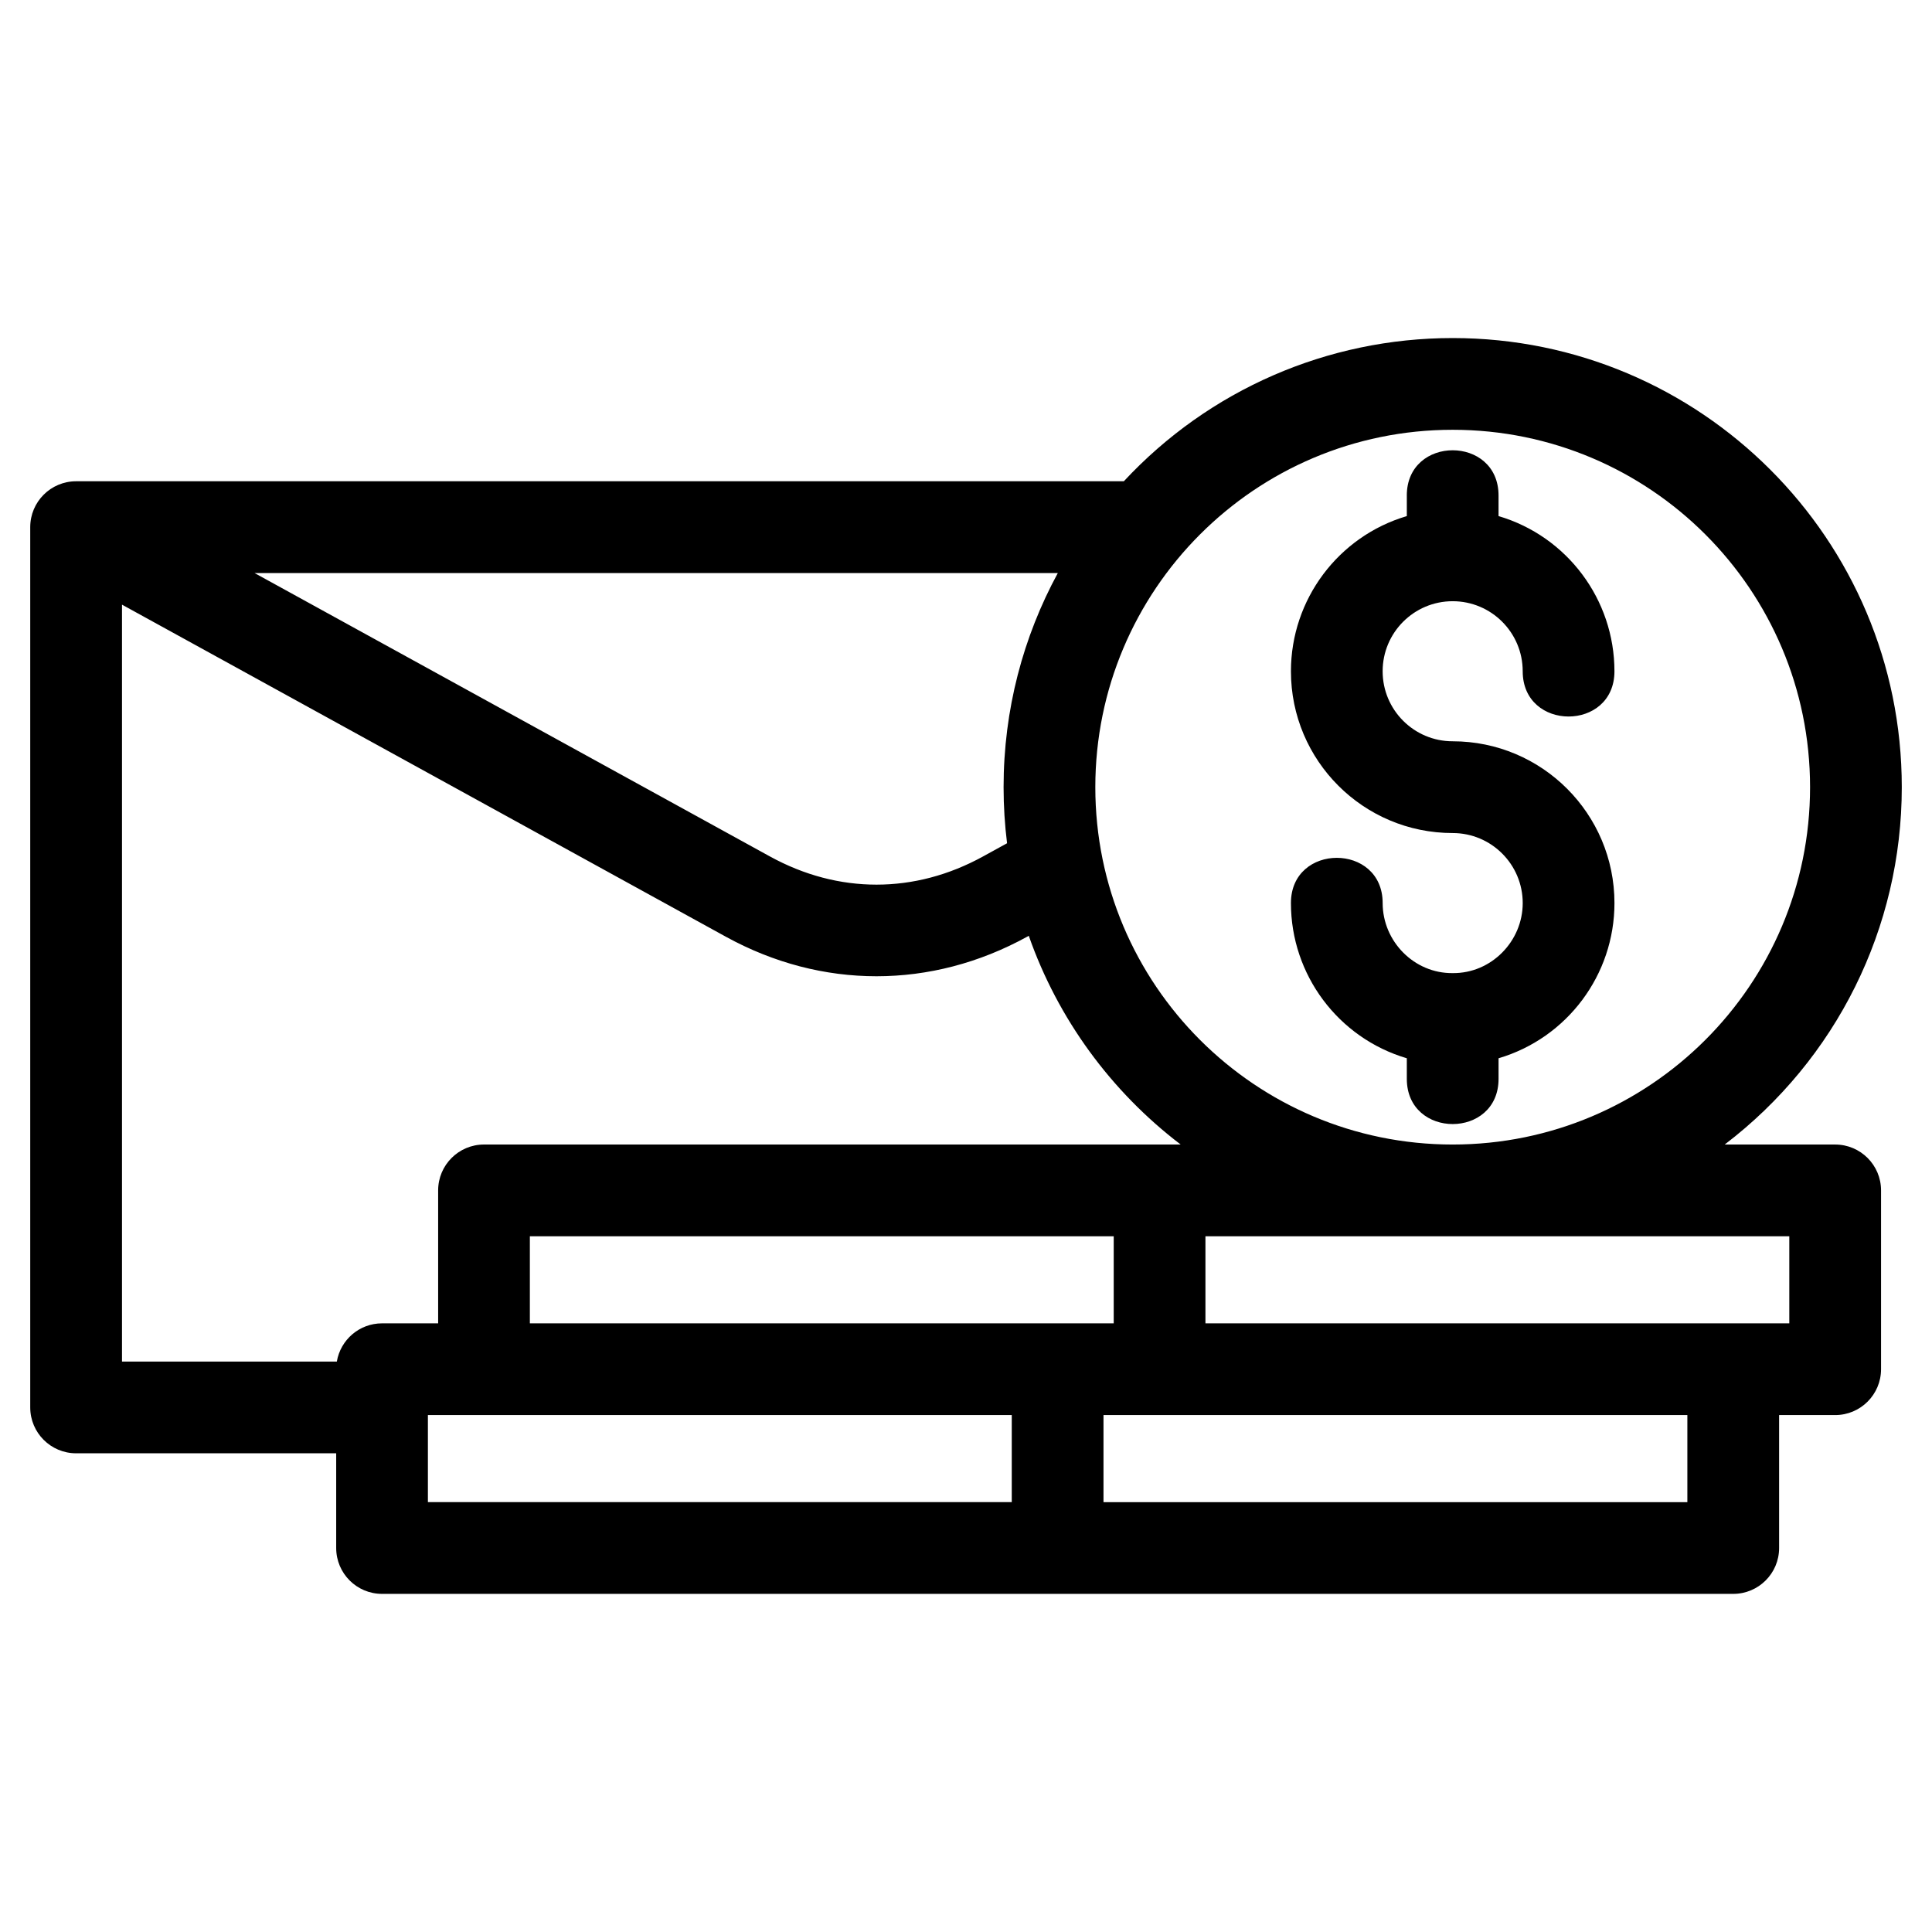
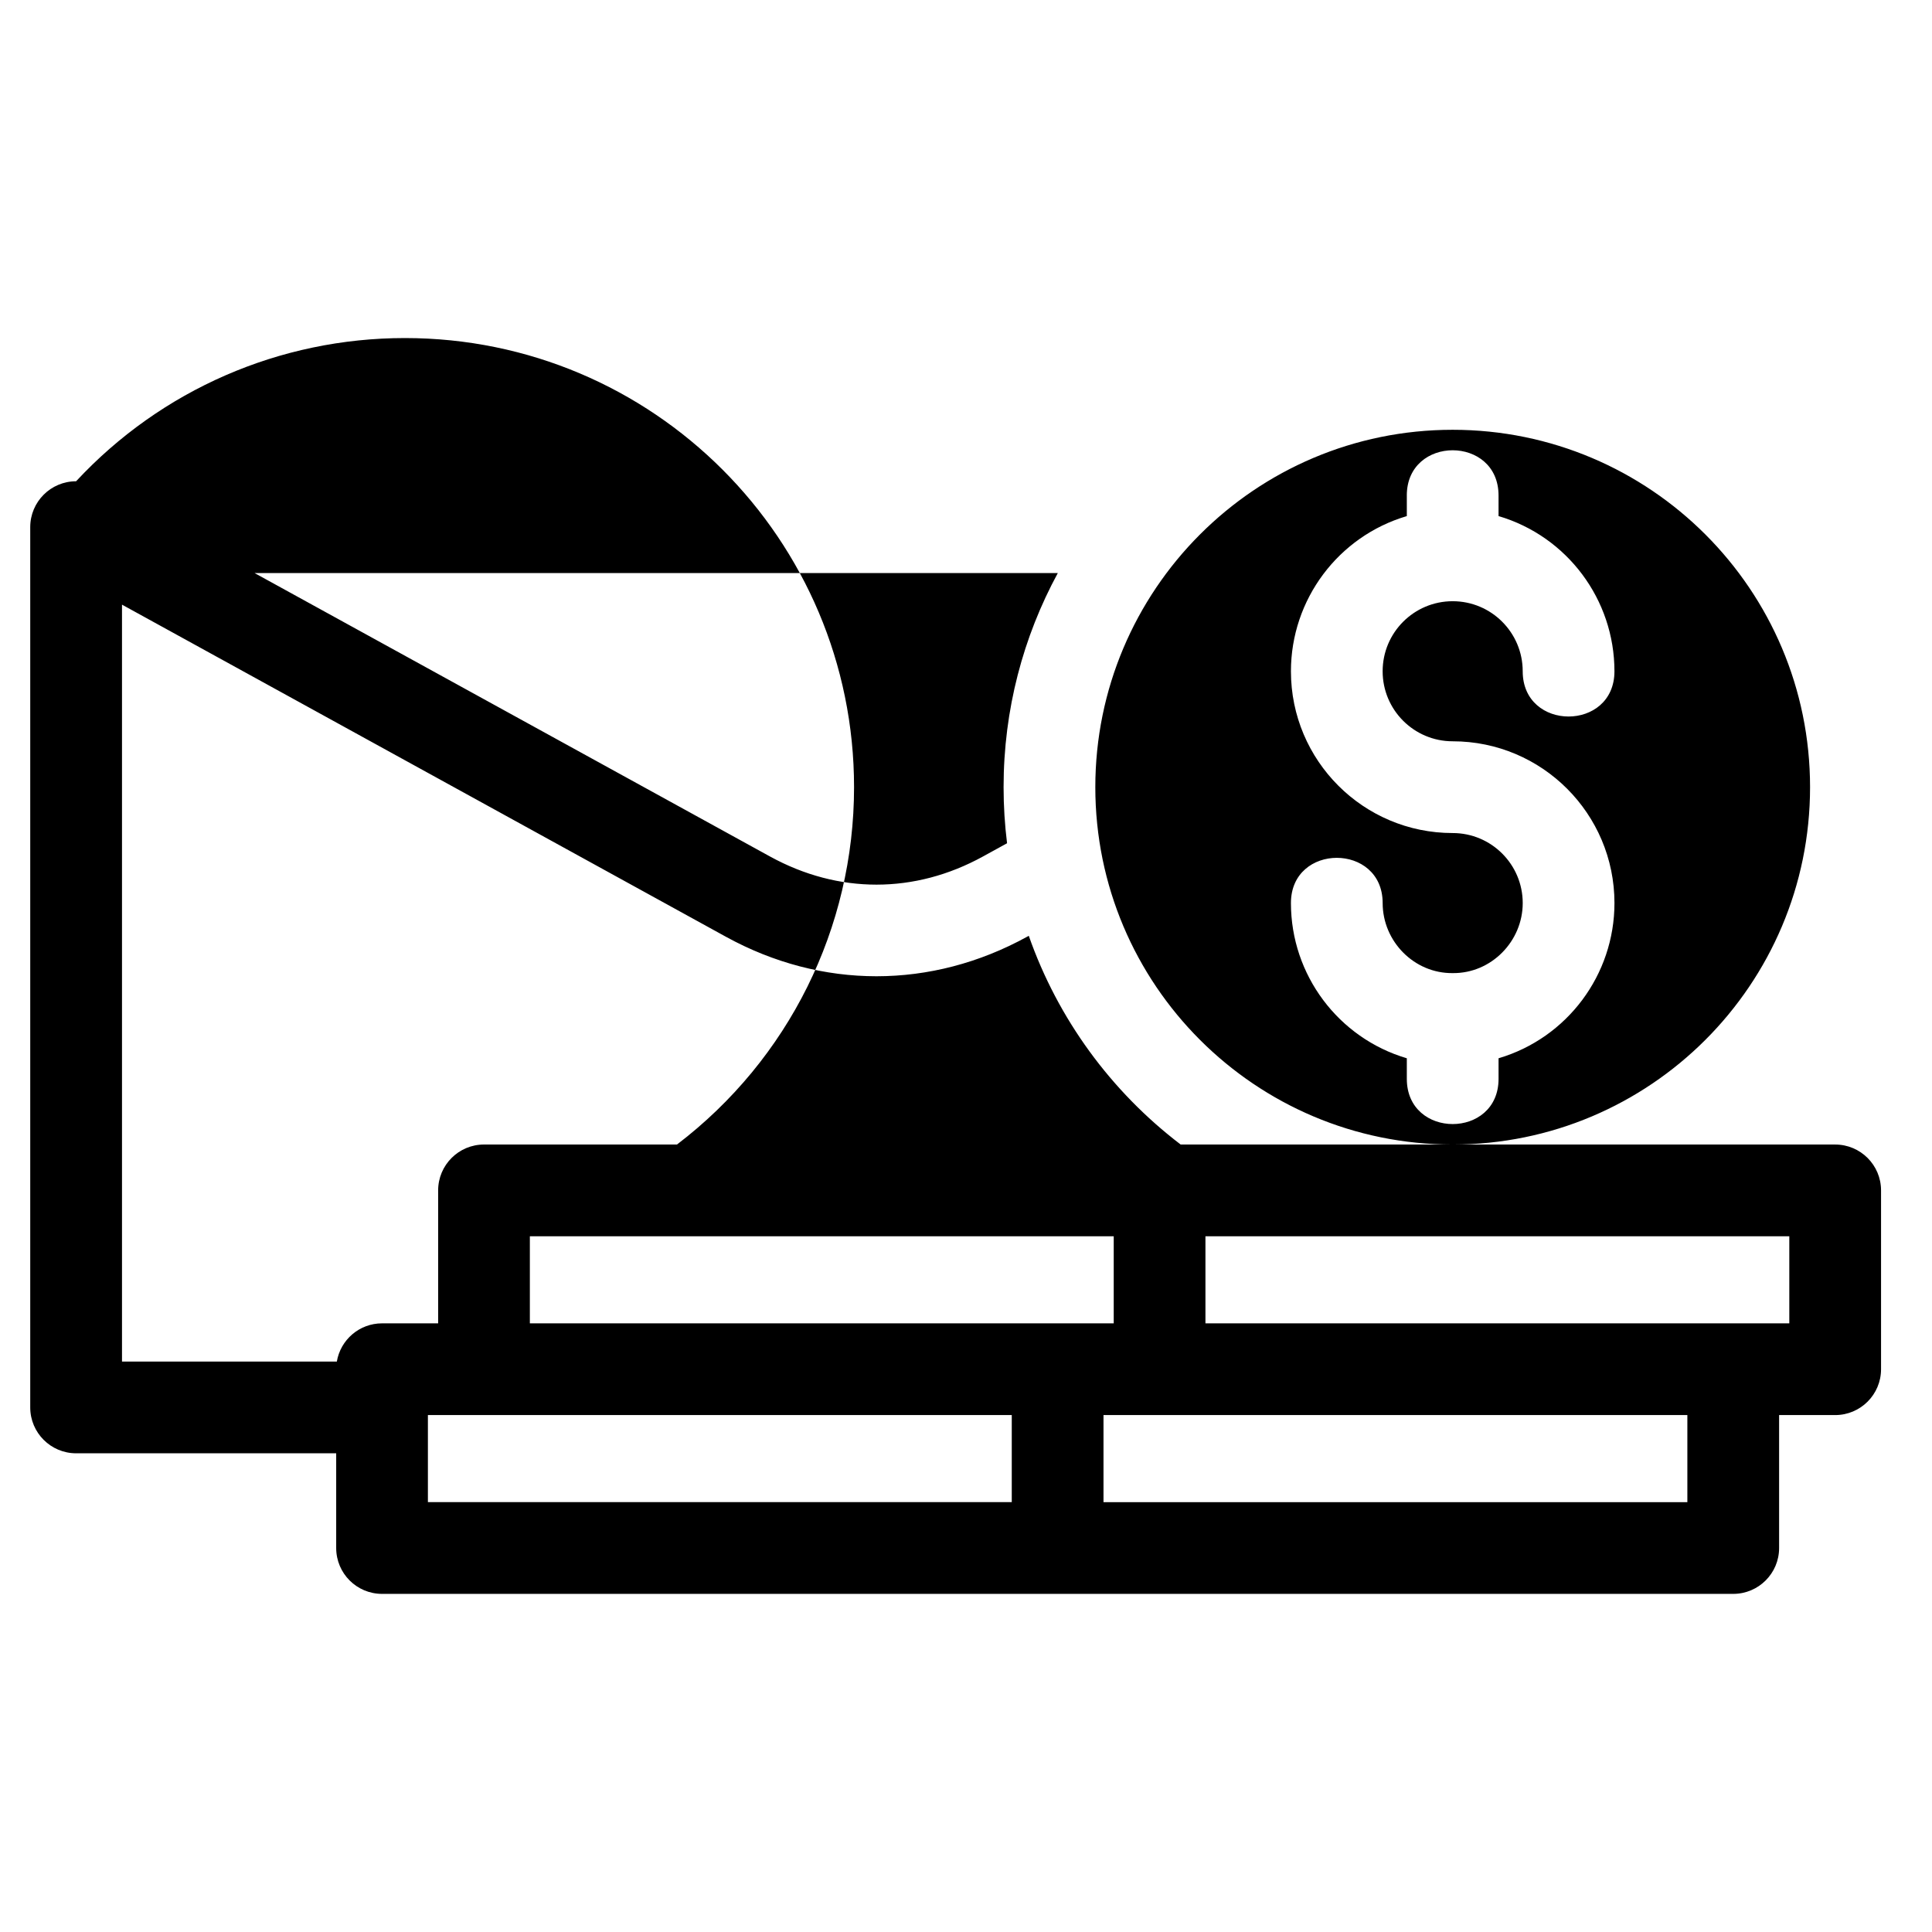
<svg xmlns="http://www.w3.org/2000/svg" fill="#000000" width="800px" height="800px" version="1.1" viewBox="144 144 512 512">
-   <path d="m434.27 352.61c0 52.305 42.398 94.703 94.703 94.703 52.305 0 94.711-42.398 94.711-94.703 0-52.305-42.402-94.711-94.711-94.711-52.473 0-94.703 42.57-94.703 94.711zm82.547-77.293c0-15.988 24.312-15.988 24.312 0v5.449c18.172 5.367 30.715 22.105 30.715 41.129 0 15.988-24.312 15.988-24.312 0 0-10.254-8.309-18.566-18.559-18.566-10.254 0-18.559 8.312-18.559 18.566 0 10.246 8.312 18.555 18.559 18.555 23.676 0 42.875 19.203 42.875 42.875 0 19.023-12.543 35.762-30.715 41.129v5.445c0 15.988-24.312 15.988-24.312 0v-5.445c-18.172-5.367-30.711-22.105-30.711-41.129 0-15.988 24.309-15.988 24.309 0 0 10.145 8.348 18.672 18.559 18.559 10.211 0.113 18.559-8.426 18.559-18.559 0-10.246-8.312-18.559-18.559-18.559-23.672 0-42.867-19.195-42.867-42.867 0-19.023 12.539-35.762 30.711-41.129v-5.449zm-92.484 20.543h-212.88l136.61 75.121c18.09 9.945 38.34 9.945 56.43 0l6.387-3.512c-0.605-4.867-0.922-9.824-0.922-14.859 0-20.547 5.207-39.879 14.375-56.75zm-7.699 96.145-0.457 0.25c-25.379 13.953-54.418 13.949-79.797 0l-160.05-88.016v200.59h56.934c0.965-5.75 5.961-10.129 11.984-10.129h14.863v-35.234c0-6.711 5.445-12.156 12.156-12.156h184.62c-18.488-14.09-32.551-33.34-40.25-55.309zm184.43 55.309h29.277c6.711 0 12.156 5.445 12.156 12.156v47.383c0 6.711-5.445 12.156-12.156 12.156h-14.859v35.234c0 6.711-5.445 12.152-12.156 12.152h-358.08c-6.711 0-12.152-5.438-12.152-12.152v-25.105h-68.926c-6.711 0-12.156-5.438-12.156-12.152v-233.29c0-6.711 5.445-12.156 12.156-12.156h277.66c22.57-24.266 53.988-37.953 87.145-37.953 65.73 0 119.02 53.289 119.02 119.02 0 37.32-17.34 72.152-46.926 94.703zm-137.61 24.312v23.078h154.73v-23.078zm-27.016 47.383v23.078h154.73v-23.078zm-152.02-24.309h154.73v-23.078h-154.73zm-27.02 47.383h154.73v-23.078h-154.73z" />
+   <path d="m434.27 352.61c0 52.305 42.398 94.703 94.703 94.703 52.305 0 94.711-42.398 94.711-94.703 0-52.305-42.402-94.711-94.711-94.711-52.473 0-94.703 42.57-94.703 94.711zm82.547-77.293c0-15.988 24.312-15.988 24.312 0v5.449c18.172 5.367 30.715 22.105 30.715 41.129 0 15.988-24.312 15.988-24.312 0 0-10.254-8.309-18.566-18.559-18.566-10.254 0-18.559 8.312-18.559 18.566 0 10.246 8.312 18.555 18.559 18.555 23.676 0 42.875 19.203 42.875 42.875 0 19.023-12.543 35.762-30.715 41.129v5.445c0 15.988-24.312 15.988-24.312 0v-5.445c-18.172-5.367-30.711-22.105-30.711-41.129 0-15.988 24.309-15.988 24.309 0 0 10.145 8.348 18.672 18.559 18.559 10.211 0.113 18.559-8.426 18.559-18.559 0-10.246-8.312-18.559-18.559-18.559-23.672 0-42.867-19.195-42.867-42.867 0-19.023 12.539-35.762 30.711-41.129v-5.449zm-92.484 20.543h-212.88l136.61 75.121c18.09 9.945 38.34 9.945 56.43 0l6.387-3.512c-0.605-4.867-0.922-9.824-0.922-14.859 0-20.547 5.207-39.879 14.375-56.75zm-7.699 96.145-0.457 0.25c-25.379 13.953-54.418 13.949-79.797 0l-160.05-88.016v200.59h56.934c0.965-5.75 5.961-10.129 11.984-10.129h14.863v-35.234c0-6.711 5.445-12.156 12.156-12.156h184.62c-18.488-14.09-32.551-33.34-40.25-55.309zm184.43 55.309h29.277c6.711 0 12.156 5.445 12.156 12.156v47.383c0 6.711-5.445 12.156-12.156 12.156h-14.859v35.234c0 6.711-5.445 12.152-12.156 12.152h-358.08c-6.711 0-12.152-5.438-12.152-12.152v-25.105h-68.926c-6.711 0-12.156-5.438-12.156-12.152v-233.29c0-6.711 5.445-12.156 12.156-12.156c22.57-24.266 53.988-37.953 87.145-37.953 65.73 0 119.02 53.289 119.02 119.02 0 37.32-17.34 72.152-46.926 94.703zm-137.61 24.312v23.078h154.73v-23.078zm-27.016 47.383v23.078h154.73v-23.078zm-152.02-24.309h154.73v-23.078h-154.73zm-27.02 47.383h154.73v-23.078h-154.73z" />
</svg>